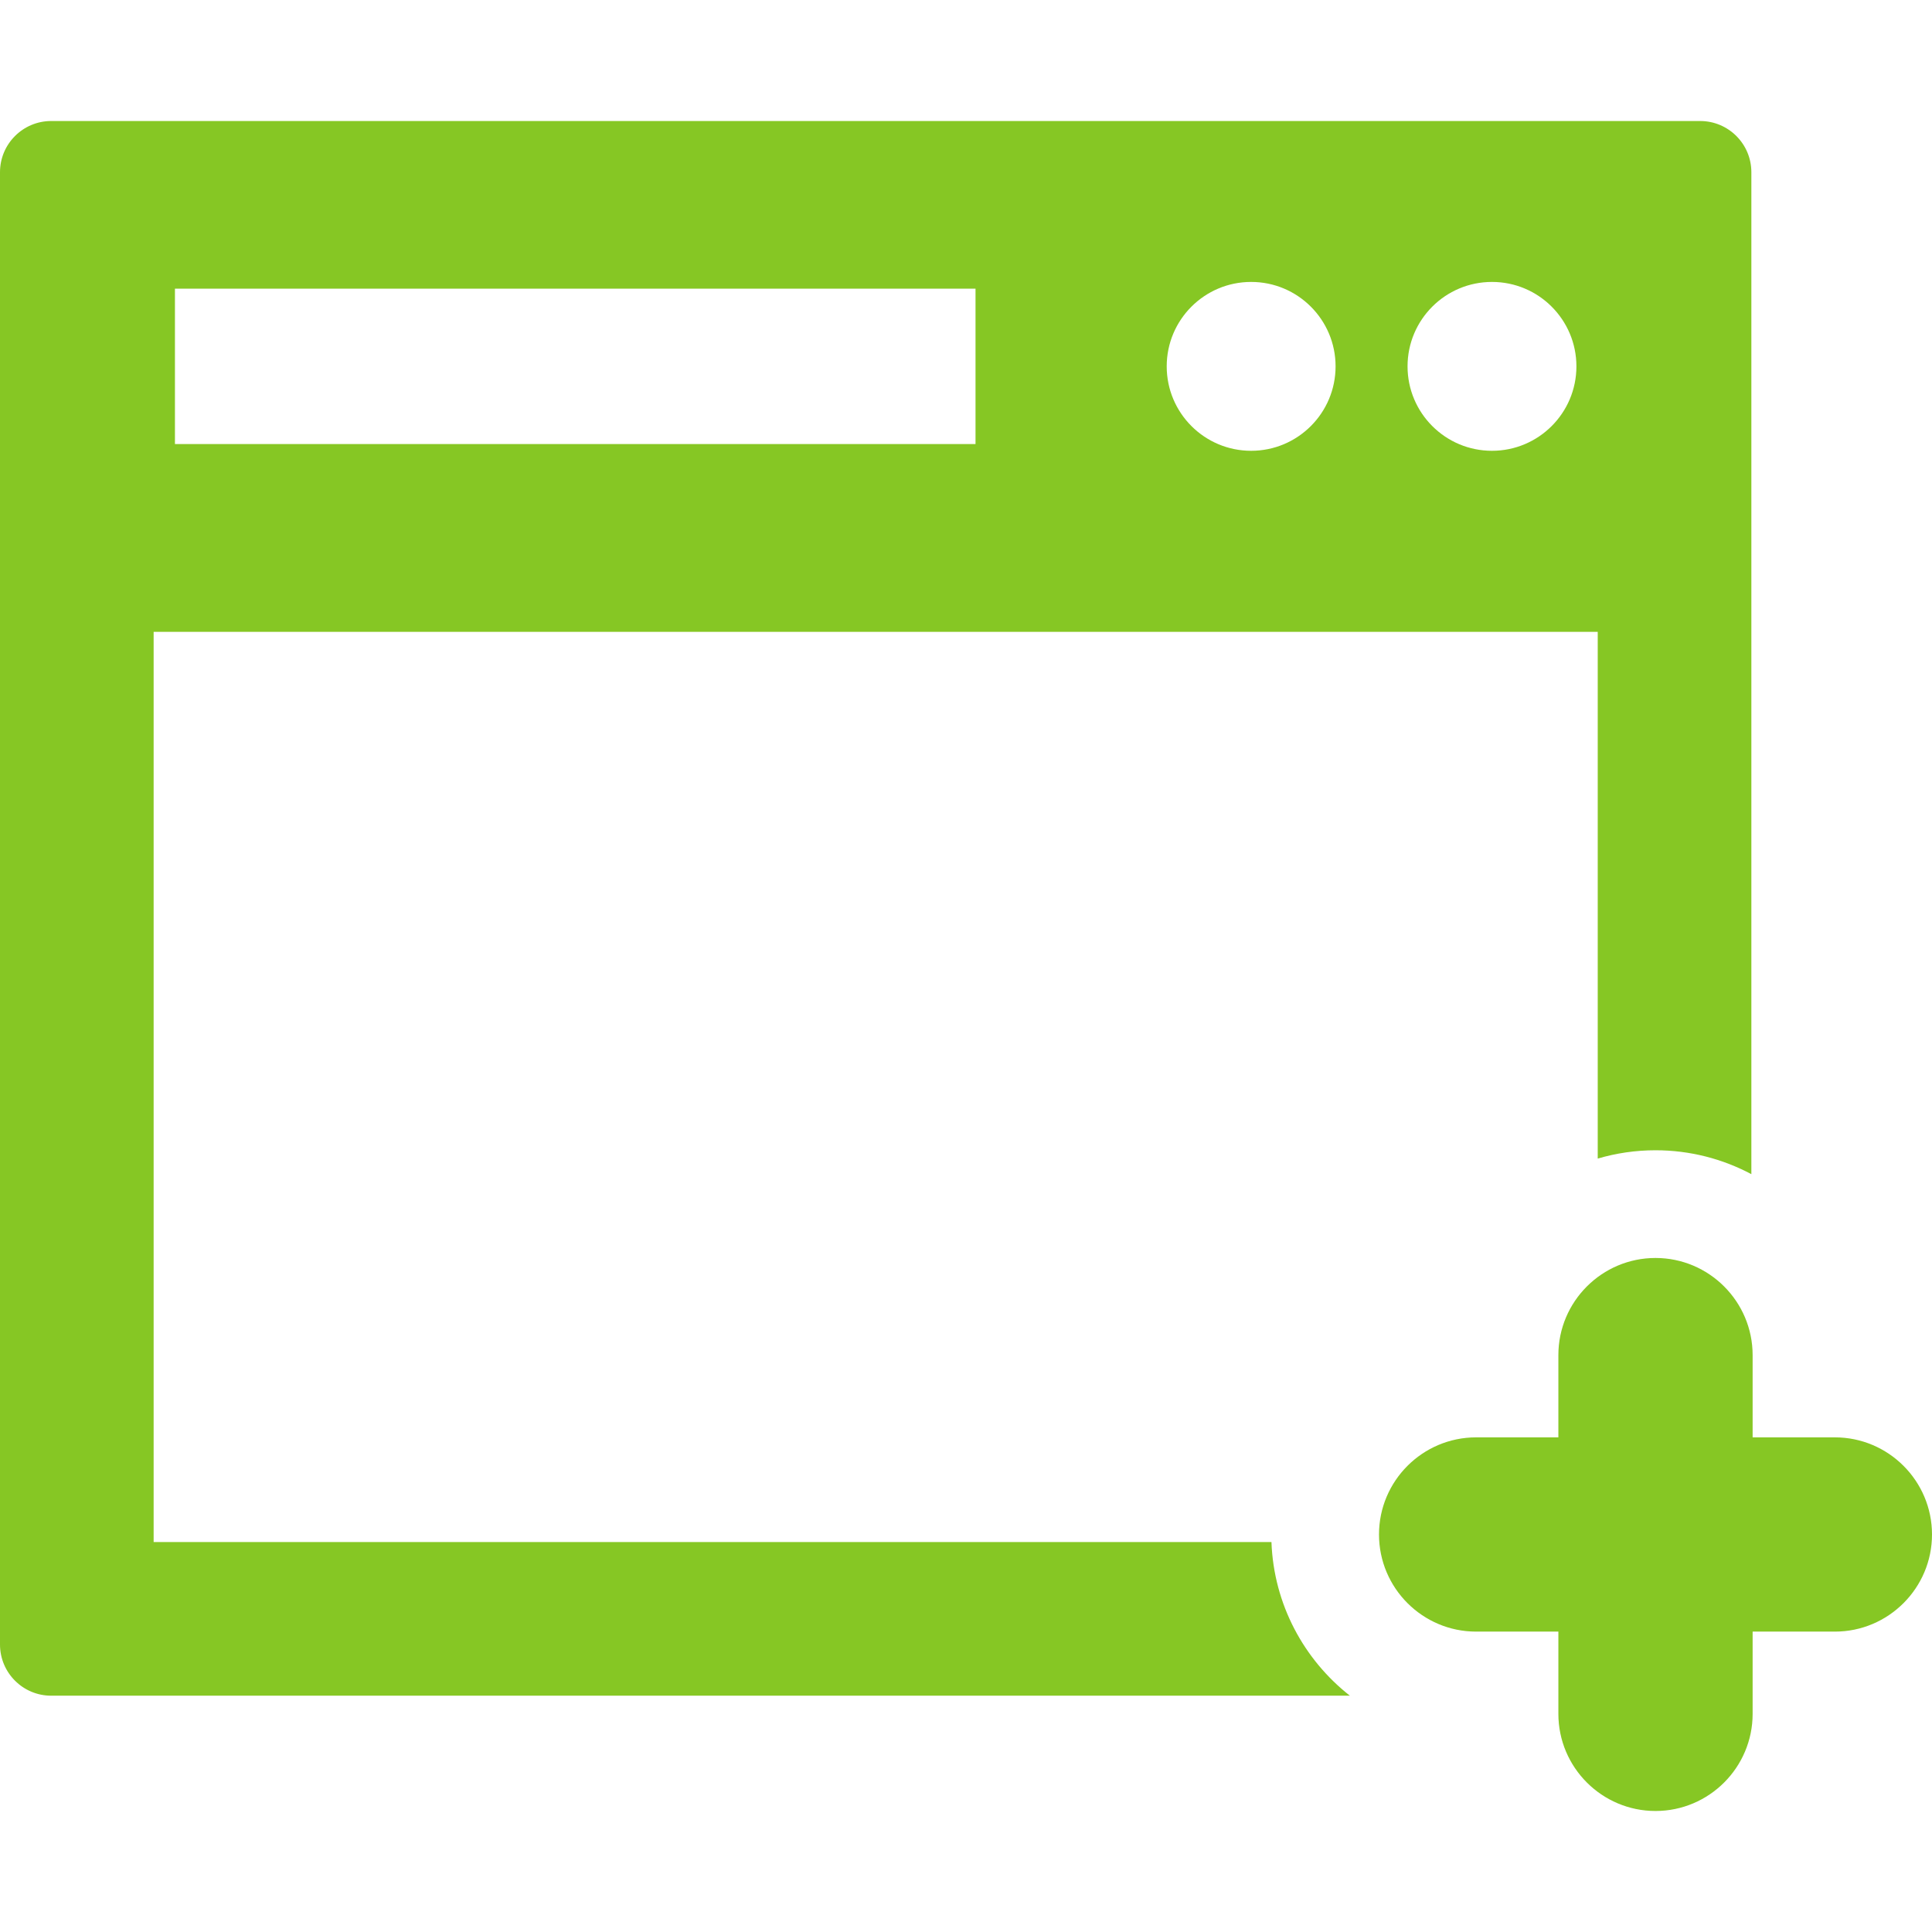
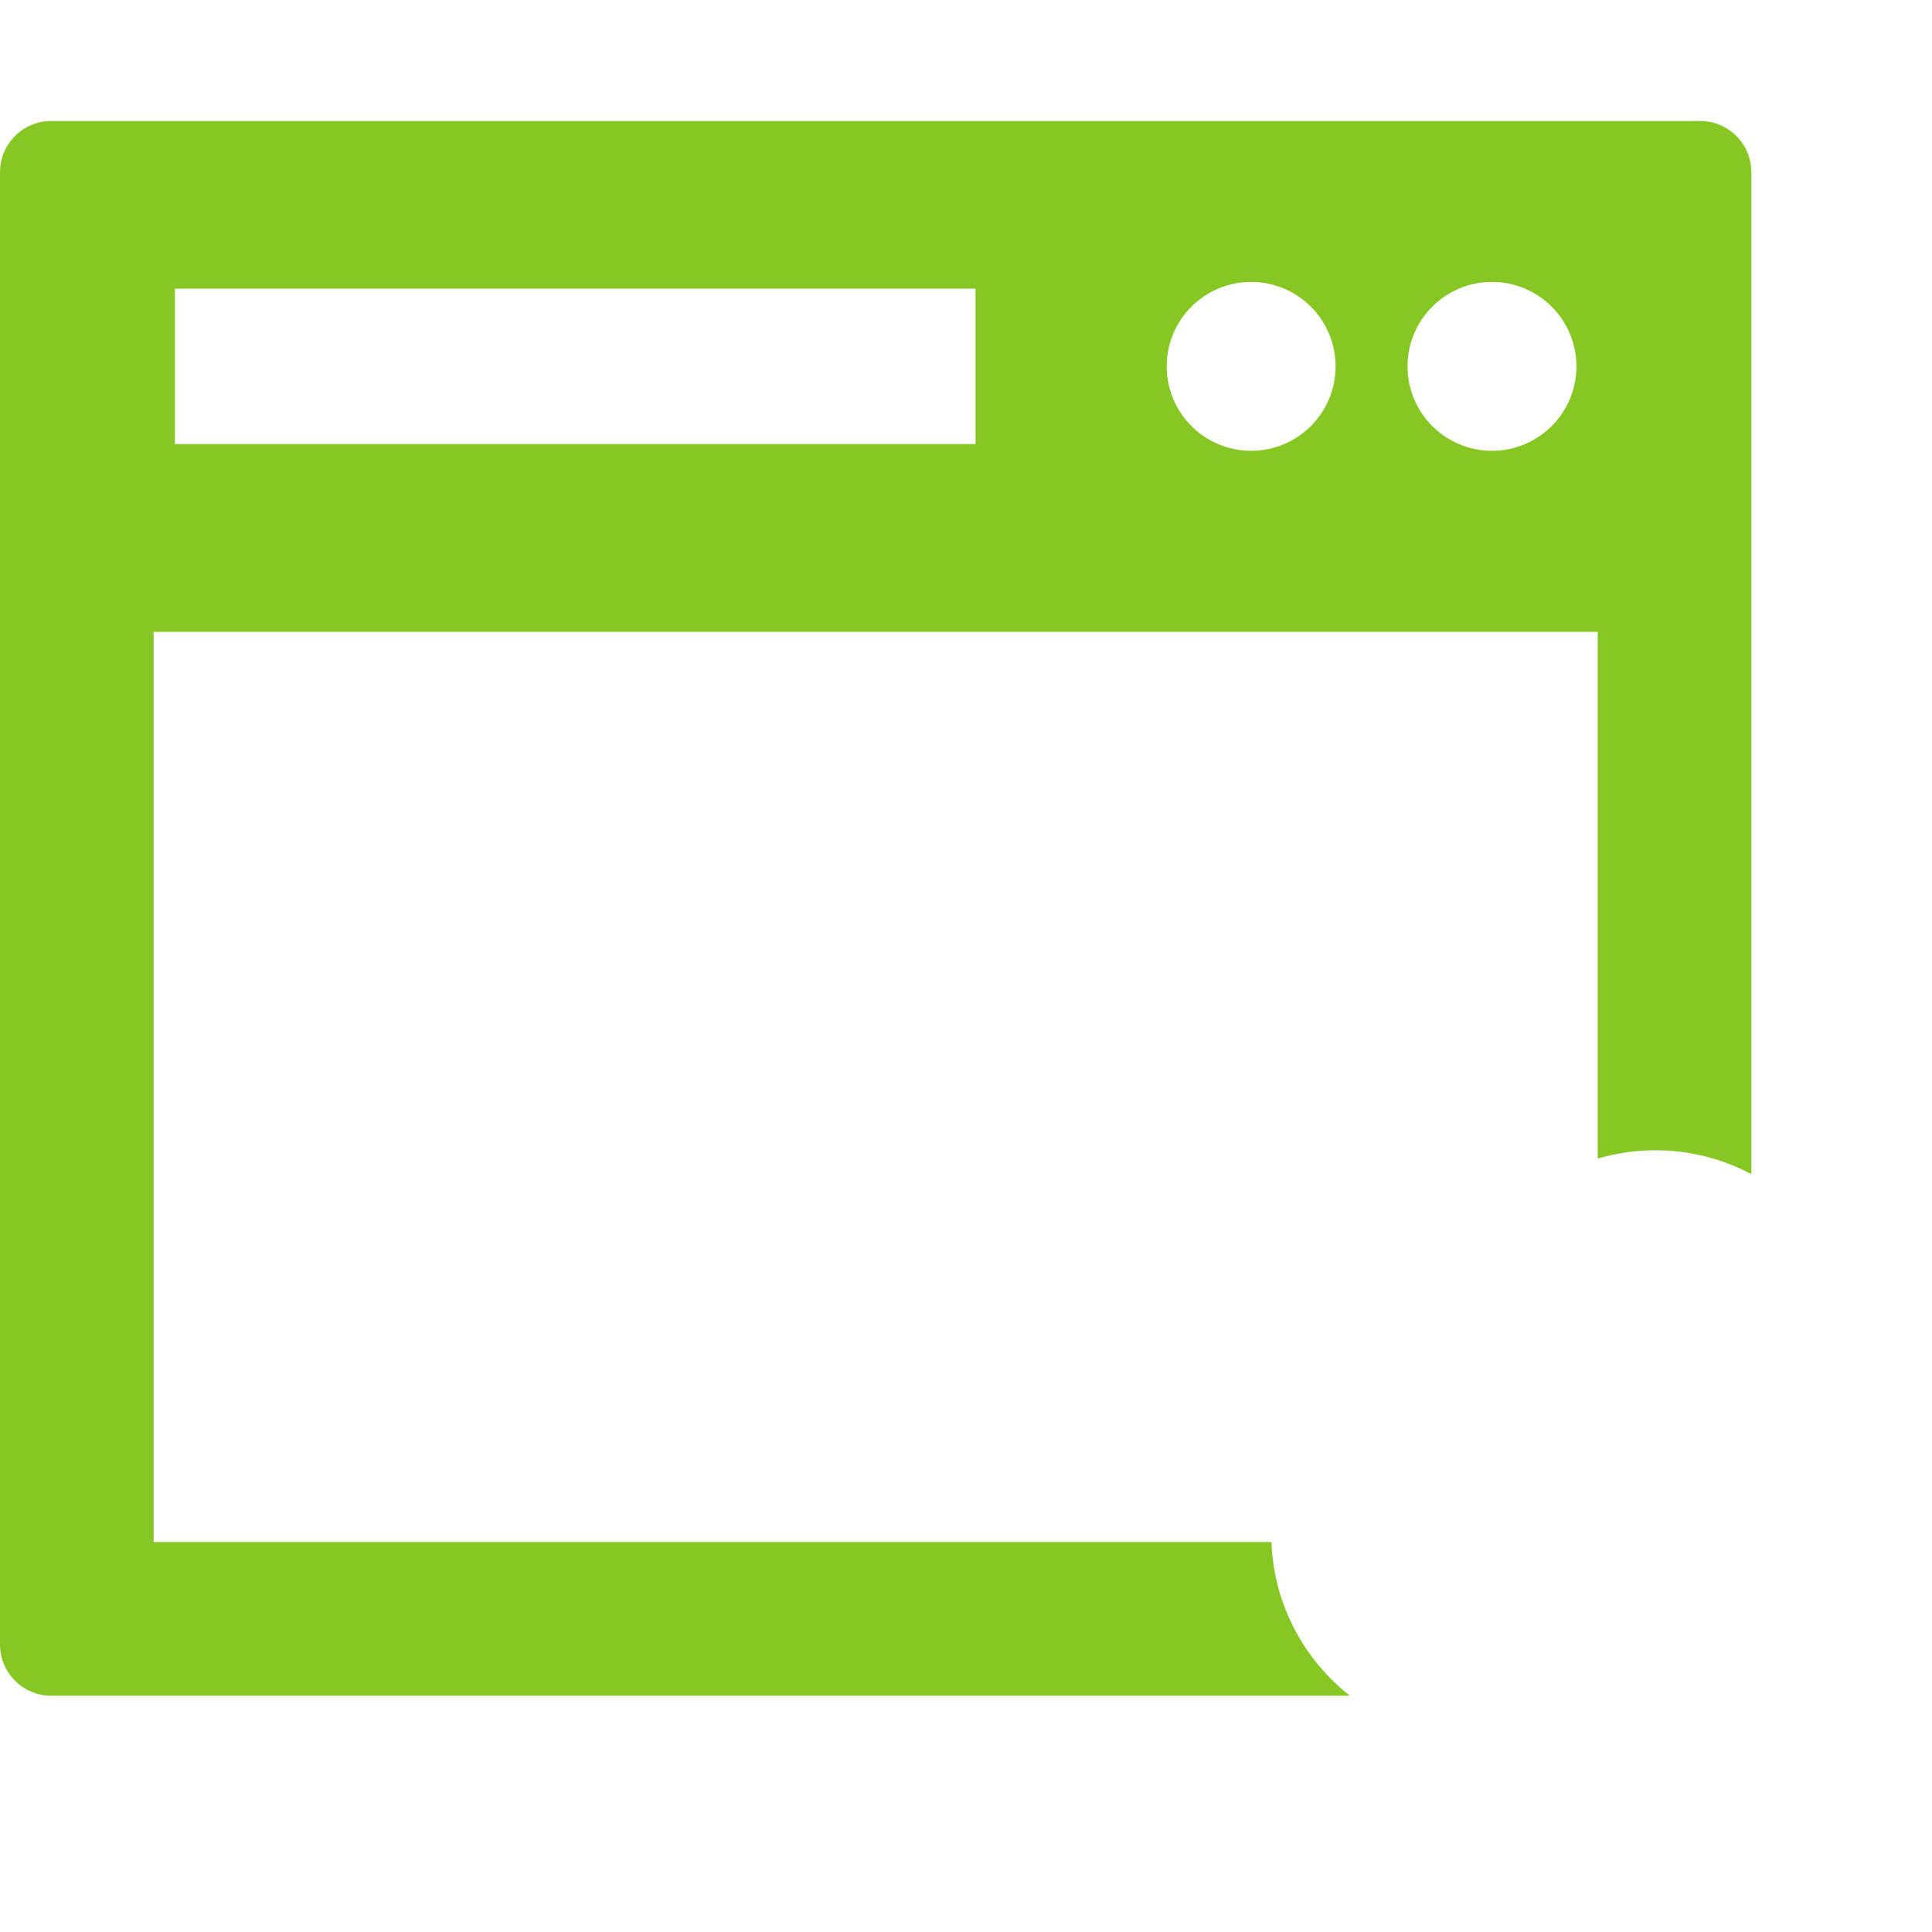
<svg xmlns="http://www.w3.org/2000/svg" id="Capa_1" x="0px" y="0px" viewBox="0 0 341.893 341.893" style="enable-background:new 0 0 341.893 341.893;" xml:space="preserve" width="512px" height="512px">
  <g>
    <g>
-       <path d="M324.704,254.36H310.15v-14.554c0-9.479-7.711-17.191-17.188-17.191c-9.477,0-17.187,7.712-17.187,17.191v14.554H261.22   c-9.477,0-17.187,7.71-17.187,17.186c0,9.478,7.71,17.189,17.187,17.189h14.555v14.556c0,9.477,7.71,17.187,17.187,17.187   c9.478,0,17.188-7.71,17.188-17.187v-14.556h14.554c9.478,0,17.189-7.711,17.189-17.189   C341.893,262.07,334.182,254.36,324.704,254.36z" data-original="#000000" class="active-path" data-old_color="#000000" fill="#86C724" />
      <path d="M225.001,272.888H27.188V111.809h255.551v93.217c3.244-0.955,6.674-1.472,10.224-1.472c6.127,0,11.899,1.535,16.964,4.23   V30.478c0-5.006-4.057-9.063-9.063-9.063H9.063C4.057,21.415,0,25.473,0,30.478v260.537c0,5.004,4.057,9.061,9.063,9.061h229.818   C230.746,293.692,225.404,283.909,225.001,272.888z M264.026,49.892c8.251,0,14.941,6.69,14.941,14.94   c0,8.251-6.689,14.942-14.941,14.942c-8.253,0-14.941-6.691-14.941-14.942C249.085,56.581,255.773,49.892,264.026,49.892z    M221.406,49.892c8.252,0,14.942,6.69,14.942,14.94c0,8.251-6.689,14.942-14.942,14.942c-8.251,0-14.941-6.691-14.941-14.942   C206.465,56.581,213.155,49.892,221.406,49.892z M30.959,51.088h141.672v27.49H30.959V51.088z" data-original="#000000" class="active-path" data-old_color="#000000" fill="#86C724" />
    </g>
  </g>
</svg>